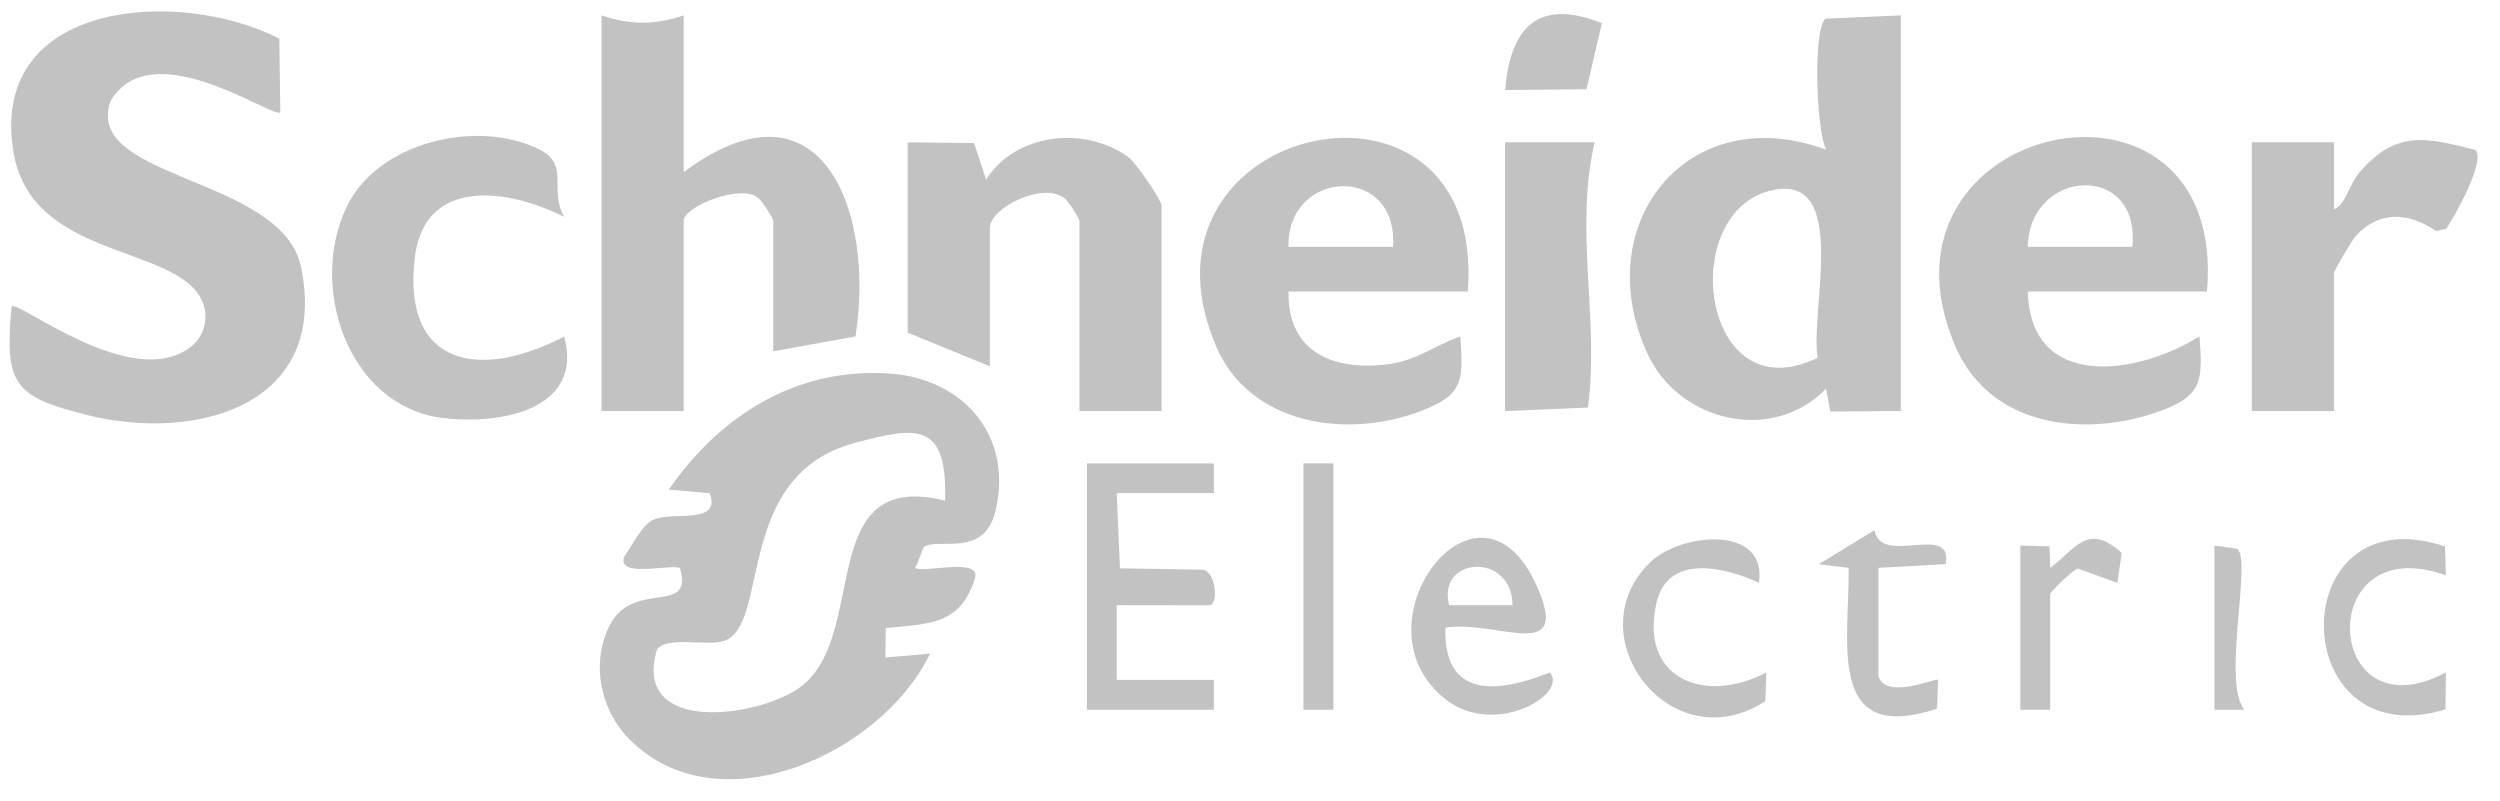
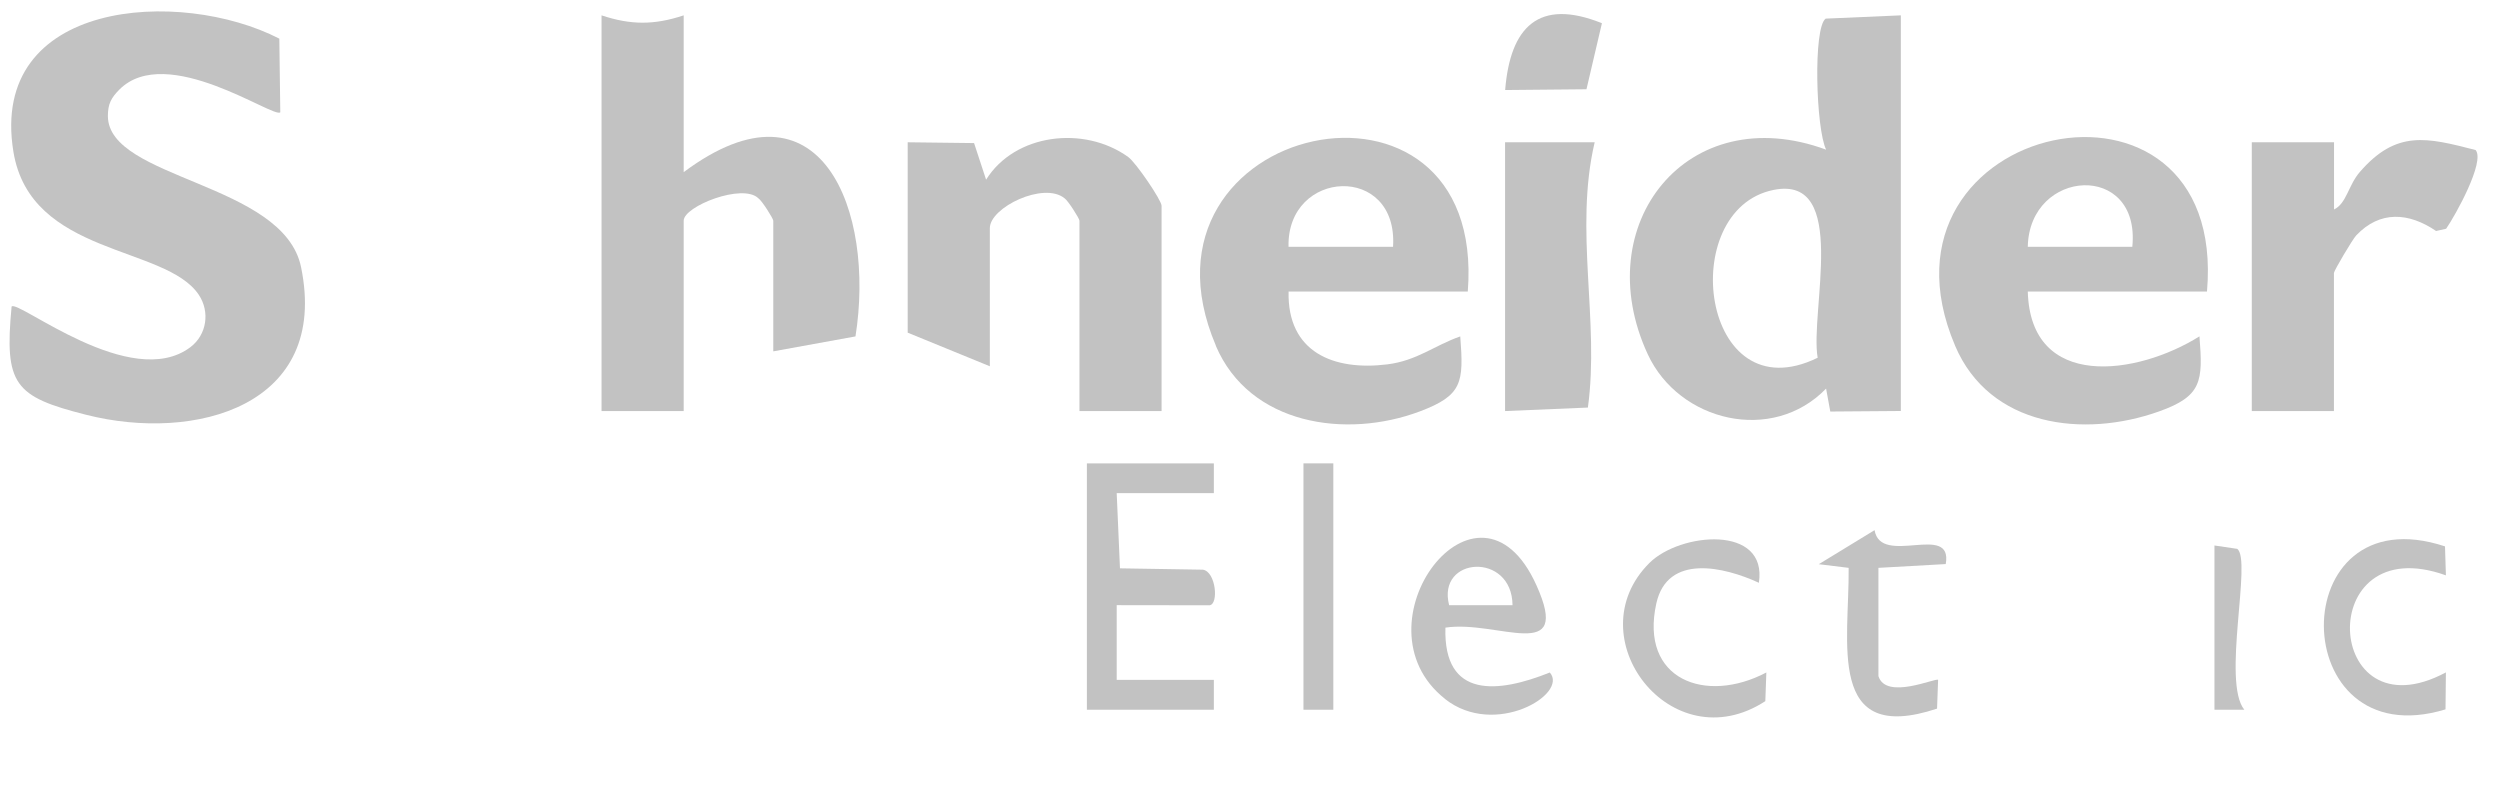
<svg xmlns="http://www.w3.org/2000/svg" fill="none" height="100%" overflow="visible" preserveAspectRatio="none" style="display: block;" viewBox="0 0 78 25" width="100%">
  <g id="Logo 04">
    <g clip-path="url(#clip0_0_7304)" id="Capa_1">
-       <path d="M19.031 19.495C18.423 20.688 18.724 22.153 19.648 23.076C22.43 25.855 27.526 23.502 29.017 20.394L27.623 20.513L27.637 19.597C28.975 19.455 29.948 19.514 30.414 18.064C30.643 17.354 28.807 17.901 28.553 17.717C28.646 17.568 28.795 17.081 28.826 17.061C29.28 16.762 30.713 17.431 31.064 15.924C31.614 13.575 30.032 11.805 27.747 11.653C24.844 11.46 22.465 12.965 20.865 15.276L22.144 15.39C22.514 16.385 21.002 15.945 20.399 16.208C20.023 16.373 19.716 17.042 19.469 17.375C19.271 18.037 20.841 17.603 21.212 17.717C21.666 19.227 19.758 18.069 19.031 19.497V19.495ZM22.568 20.003C24.052 19.565 22.864 14.854 26.642 13.827C28.639 13.284 29.559 13.172 29.487 15.621C25.38 14.603 27.155 19.87 24.949 21.452C23.635 22.393 19.711 22.931 20.497 20.266C20.809 19.835 22.013 20.168 22.568 20.003Z" fill="black" fill-opacity="0.24" id="Vector" />
      <path d="M0.418 4.733C0.952 7.997 5.166 7.642 6.203 9.199C6.555 9.727 6.455 10.443 5.94 10.832C4.09 12.227 0.56 9.341 0.362 9.564C0.132 11.999 0.442 12.374 2.69 12.942C6.08 13.802 10.287 12.675 9.393 8.334C8.85 5.693 3.377 5.599 3.366 3.622C3.366 3.242 3.468 3.053 3.727 2.792C5.201 1.32 8.556 3.715 8.745 3.503L8.715 1.206C5.623 -0.388 -0.357 -0.02 0.418 4.733Z" fill="black" fill-opacity="0.24" id="Vector_2" />
      <path d="M51.41 11.053C52.387 13.161 55.301 13.855 56.974 12.124L57.105 12.84L59.306 12.823V0.479L56.962 0.581C56.564 0.858 56.657 4.031 56.976 4.67C52.655 3.076 49.53 6.995 51.41 11.053ZM56.711 11.162C53.065 12.942 52.273 6.538 55.339 5.925C57.703 5.452 56.462 9.727 56.711 11.162Z" fill="black" fill-opacity="0.24" id="Vector_3" />
      <path d="M18.768 12.826H21.331V6.885C21.331 6.435 23.173 5.709 23.66 6.186C23.765 6.249 24.126 6.82 24.126 6.885V10.962L26.691 10.496C27.311 6.601 25.631 2.163 21.331 5.371V0.479C20.415 0.784 19.683 0.784 18.768 0.479V12.826Z" fill="black" fill-opacity="0.24" id="Vector_4" />
      <path d="M60.998 10.785C62.074 13.32 65.012 13.674 67.358 12.838C68.702 12.36 68.735 11.901 68.623 10.494C66.687 11.71 63.351 12.199 63.267 9.096H68.858C69.534 1.311 58.008 3.747 60.998 10.783V10.785ZM66.528 7.701H63.267C63.313 5.243 66.796 5.038 66.528 7.701Z" fill="black" fill-opacity="0.24" id="Vector_5" />
      <path d="M37.932 10.785C38.988 13.264 42.003 13.697 44.293 12.838C45.635 12.334 45.67 11.934 45.56 10.496C44.747 10.78 44.216 11.251 43.286 11.368C41.609 11.577 40.16 10.99 40.204 9.096H45.795C46.404 1.339 34.957 3.787 37.935 10.783L37.932 10.785ZM43.463 7.701H40.202C40.143 5.266 43.631 5.089 43.463 7.701Z" fill="black" fill-opacity="0.24" id="Vector_6" />
      <path d="M35.2 4.898C33.823 3.907 31.663 4.168 30.766 5.606L30.391 4.464L28.32 4.439V10.379L30.883 11.428V7.118C30.883 6.47 32.567 5.659 33.213 6.186C33.317 6.249 33.679 6.82 33.679 6.885V12.825H36.241V6.419C36.241 6.249 35.442 5.072 35.2 4.898Z" fill="black" fill-opacity="0.24" id="Vector_7" />
-       <path d="M13.78 13.037C15.513 13.265 18.232 12.83 17.603 10.498C15.019 11.854 12.538 11.474 12.941 8.045C13.242 5.485 15.886 5.897 17.605 6.768C17.104 5.899 17.808 5.14 16.811 4.653C14.893 3.714 11.832 4.413 10.839 6.409C9.602 8.895 10.835 12.648 13.782 13.037H13.78Z" fill="black" fill-opacity="0.24" id="Vector_8" />
      <path d="M72.819 8.516C72.819 8.448 73.395 7.472 73.513 7.346C74.254 6.559 75.158 6.629 76.006 7.207L76.319 7.137C76.605 6.727 77.544 5.038 77.239 4.681C75.718 4.29 74.772 4.045 73.628 5.364C73.266 5.781 73.215 6.345 72.822 6.536V4.439H70.256V12.826H72.819V8.516Z" fill="black" fill-opacity="0.24" id="Vector_9" />
      <path d="M46.958 4.439V12.825L49.542 12.716C49.913 10.021 49.109 7.176 49.754 4.439H46.958Z" fill="black" fill-opacity="0.24" id="Vector_10" />
      <path d="M33.911 22.144H37.872V21.212H34.841V18.881L37.739 18.885C38.03 18.848 37.935 17.839 37.532 17.774L34.943 17.732L34.841 15.386H37.872V14.457H33.911V22.144Z" fill="black" fill-opacity="0.24" id="Vector_11" />
      <path d="M45.083 21.807C46.639 23.037 48.948 21.653 48.354 20.982C46.751 21.625 45.032 21.821 45.097 19.582C46.728 19.335 49.062 20.749 47.934 18.254C46.113 14.221 42.147 19.484 45.083 21.804V21.807ZM47.191 18.883H45.213C44.819 17.359 47.177 17.21 47.191 18.883Z" fill="black" fill-opacity="0.24" id="Vector_12" />
      <path d="M55.078 21.878L55.11 20.981C53.225 21.976 51.147 21.214 51.678 18.824C52.026 17.266 53.794 17.683 54.877 18.183C55.157 16.359 52.419 16.611 51.462 17.564C49.148 19.87 52.142 23.782 55.075 21.878H55.078Z" fill="black" fill-opacity="0.24" id="Vector_13" />
      <path d="M58.486 16.541L56.746 17.603L57.678 17.717C57.703 20.033 56.963 23.262 60.436 22.109L60.469 21.212C60.406 21.135 58.843 21.855 58.607 21.095V17.717L60.707 17.599C60.94 16.28 58.682 17.696 58.486 16.539V16.541Z" fill="black" fill-opacity="0.24" id="Vector_14" />
      <path d="M76.312 17.951L76.284 17.047C71.209 15.367 71.275 23.665 76.3 22.132L76.312 20.979C72.486 23.024 72.158 16.457 76.312 17.951Z" fill="black" fill-opacity="0.24" id="Vector_15" />
      <path d="M41.6 14.457H40.668V22.144H41.6V14.457Z" fill="black" fill-opacity="0.24" id="Vector_16" />
-       <path d="M63.966 18.533C63.966 18.475 64.662 17.783 64.828 17.741L66.06 18.183L66.198 17.254C65.147 16.303 64.793 17.084 63.968 17.72L63.945 17.047L63.034 17.021V22.146H63.966V18.535V18.533Z" fill="black" fill-opacity="0.24" id="Vector_17" />
      <path d="M46.958 2.809L49.498 2.785L49.98 0.724C48 -0.071 47.119 0.849 46.961 2.806L46.958 2.809Z" fill="black" fill-opacity="0.24" id="Vector_18" />
      <path d="M69.8 17.124L69.091 17.019V22.144H70.023C69.317 21.28 70.268 17.455 69.8 17.124Z" fill="black" fill-opacity="0.24" id="Vector_19" />
    </g>
  </g>
  <defs>
    <clipPath id="clip0_0_7304">
      <rect fill="white" height="23.956" transform="translate(0.299 0.357)" width="77" />
    </clipPath>
  </defs>
</svg>